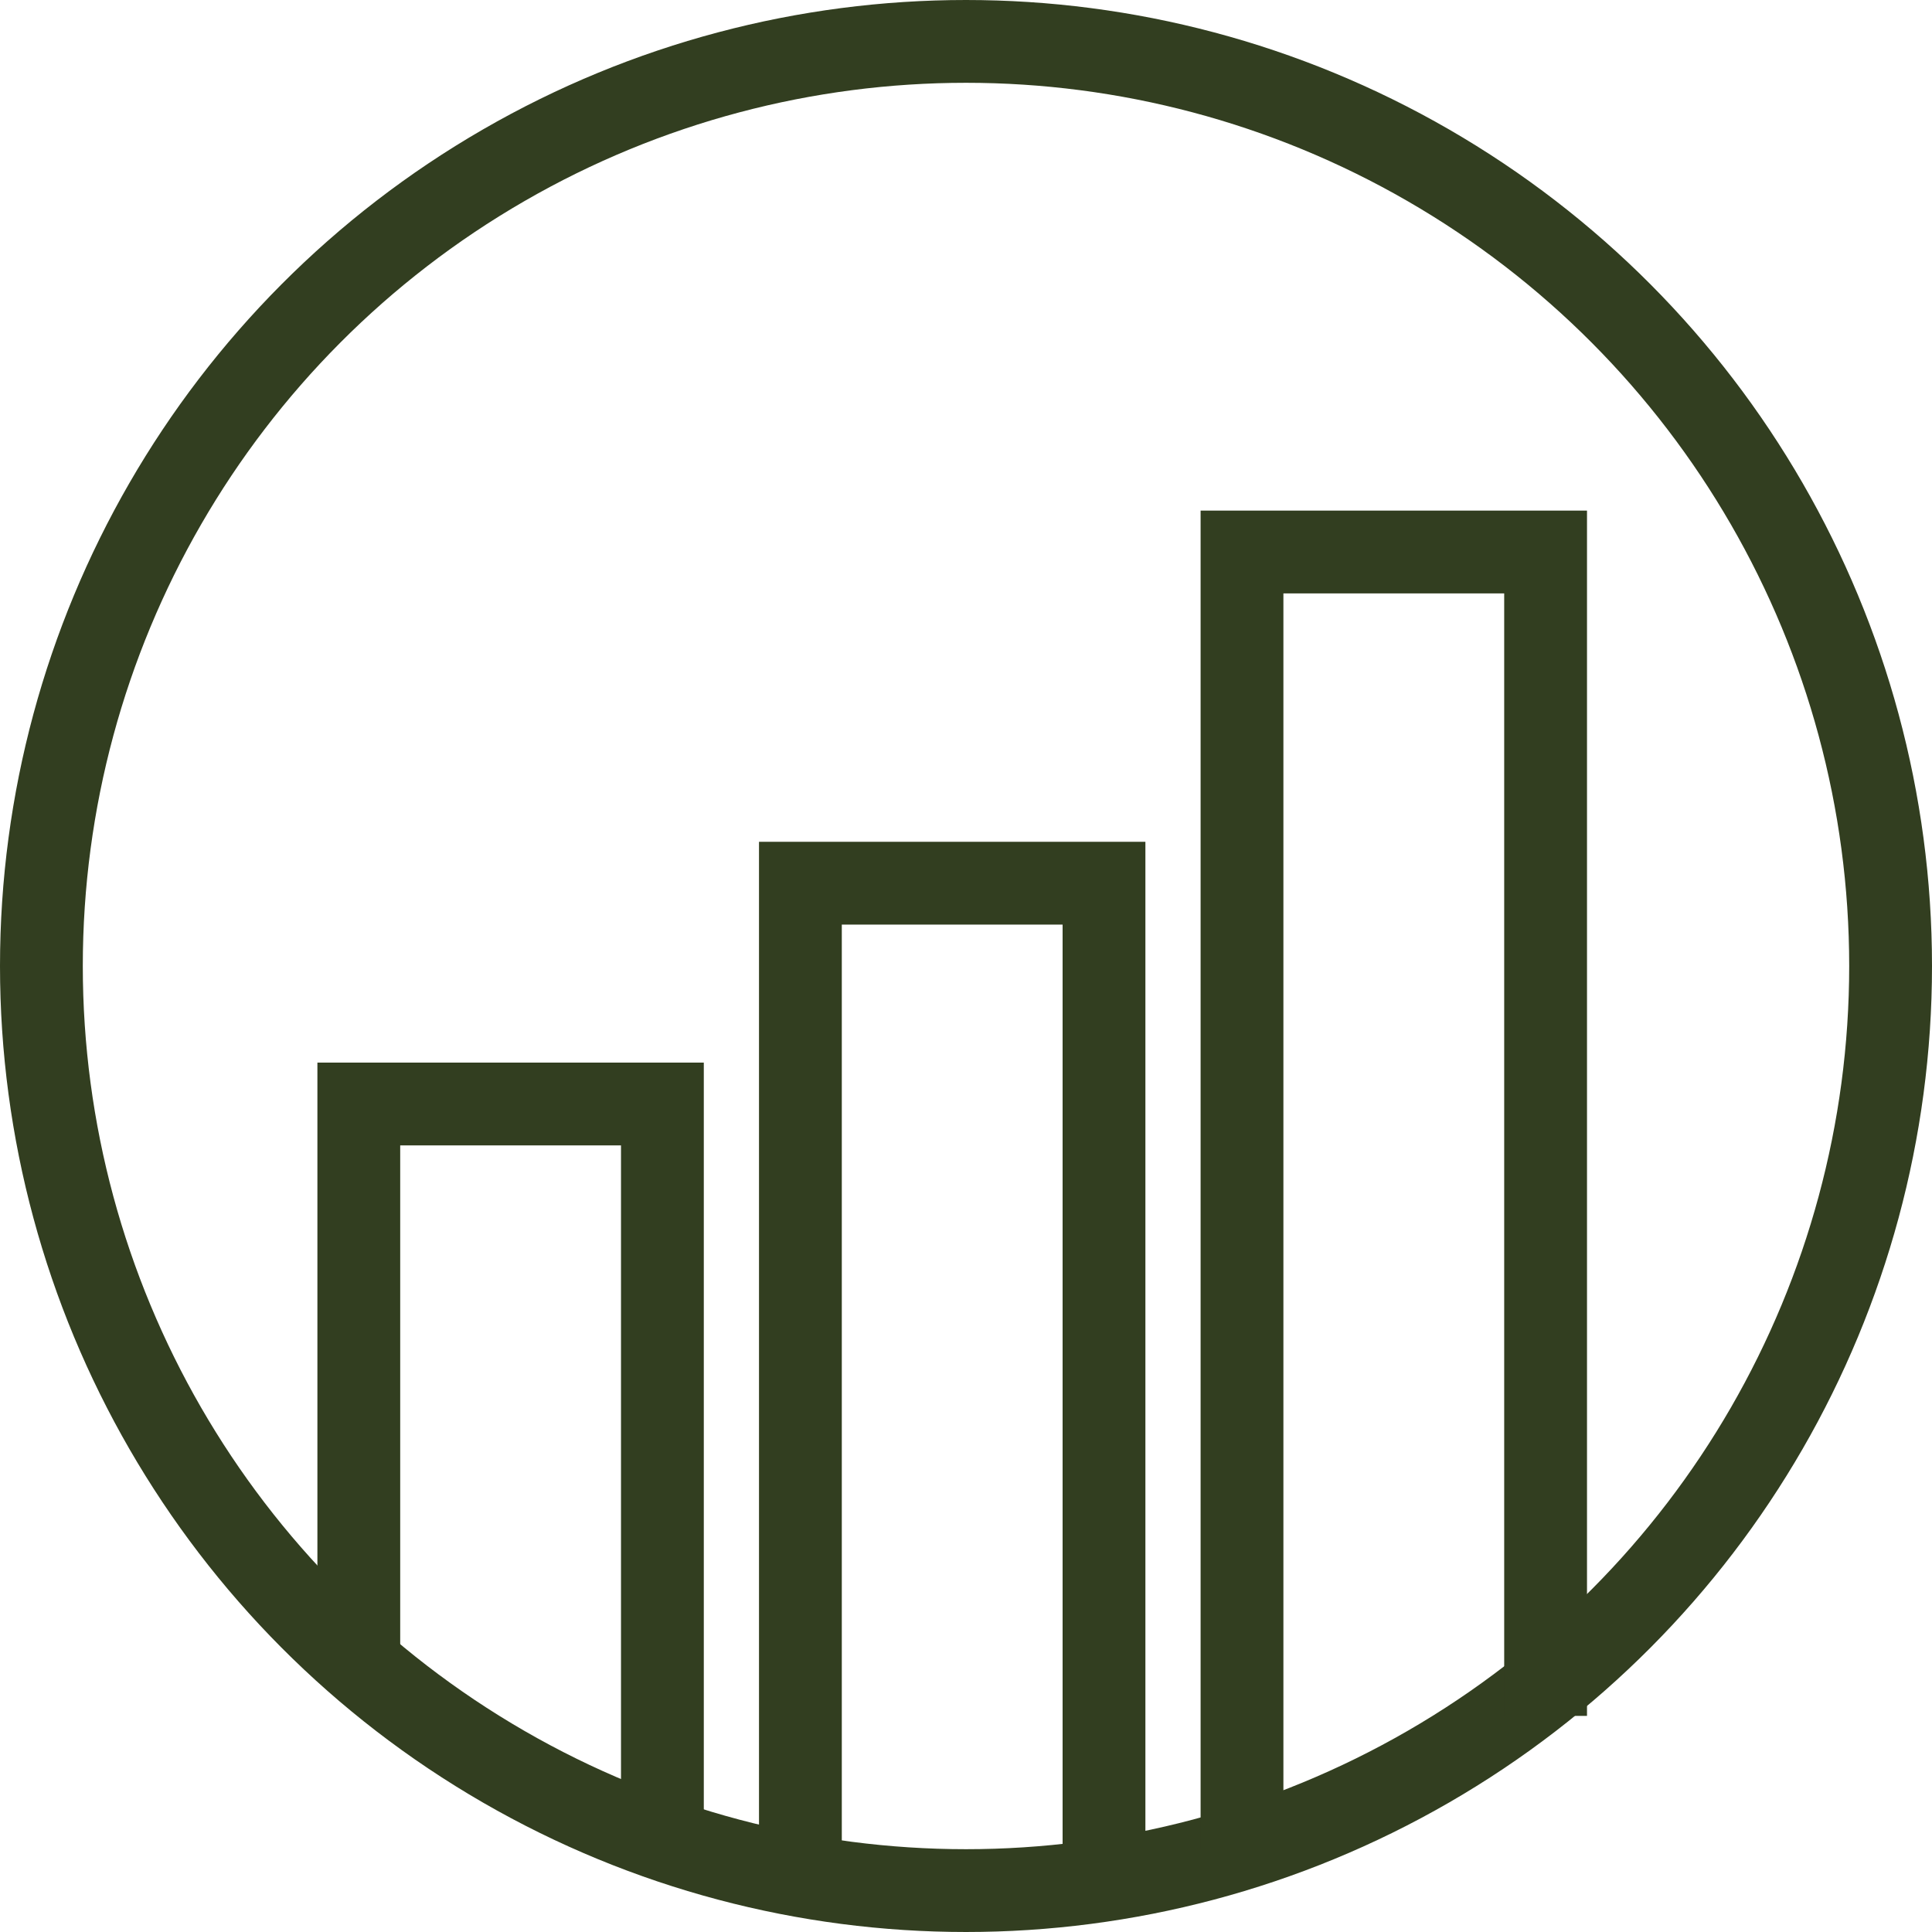
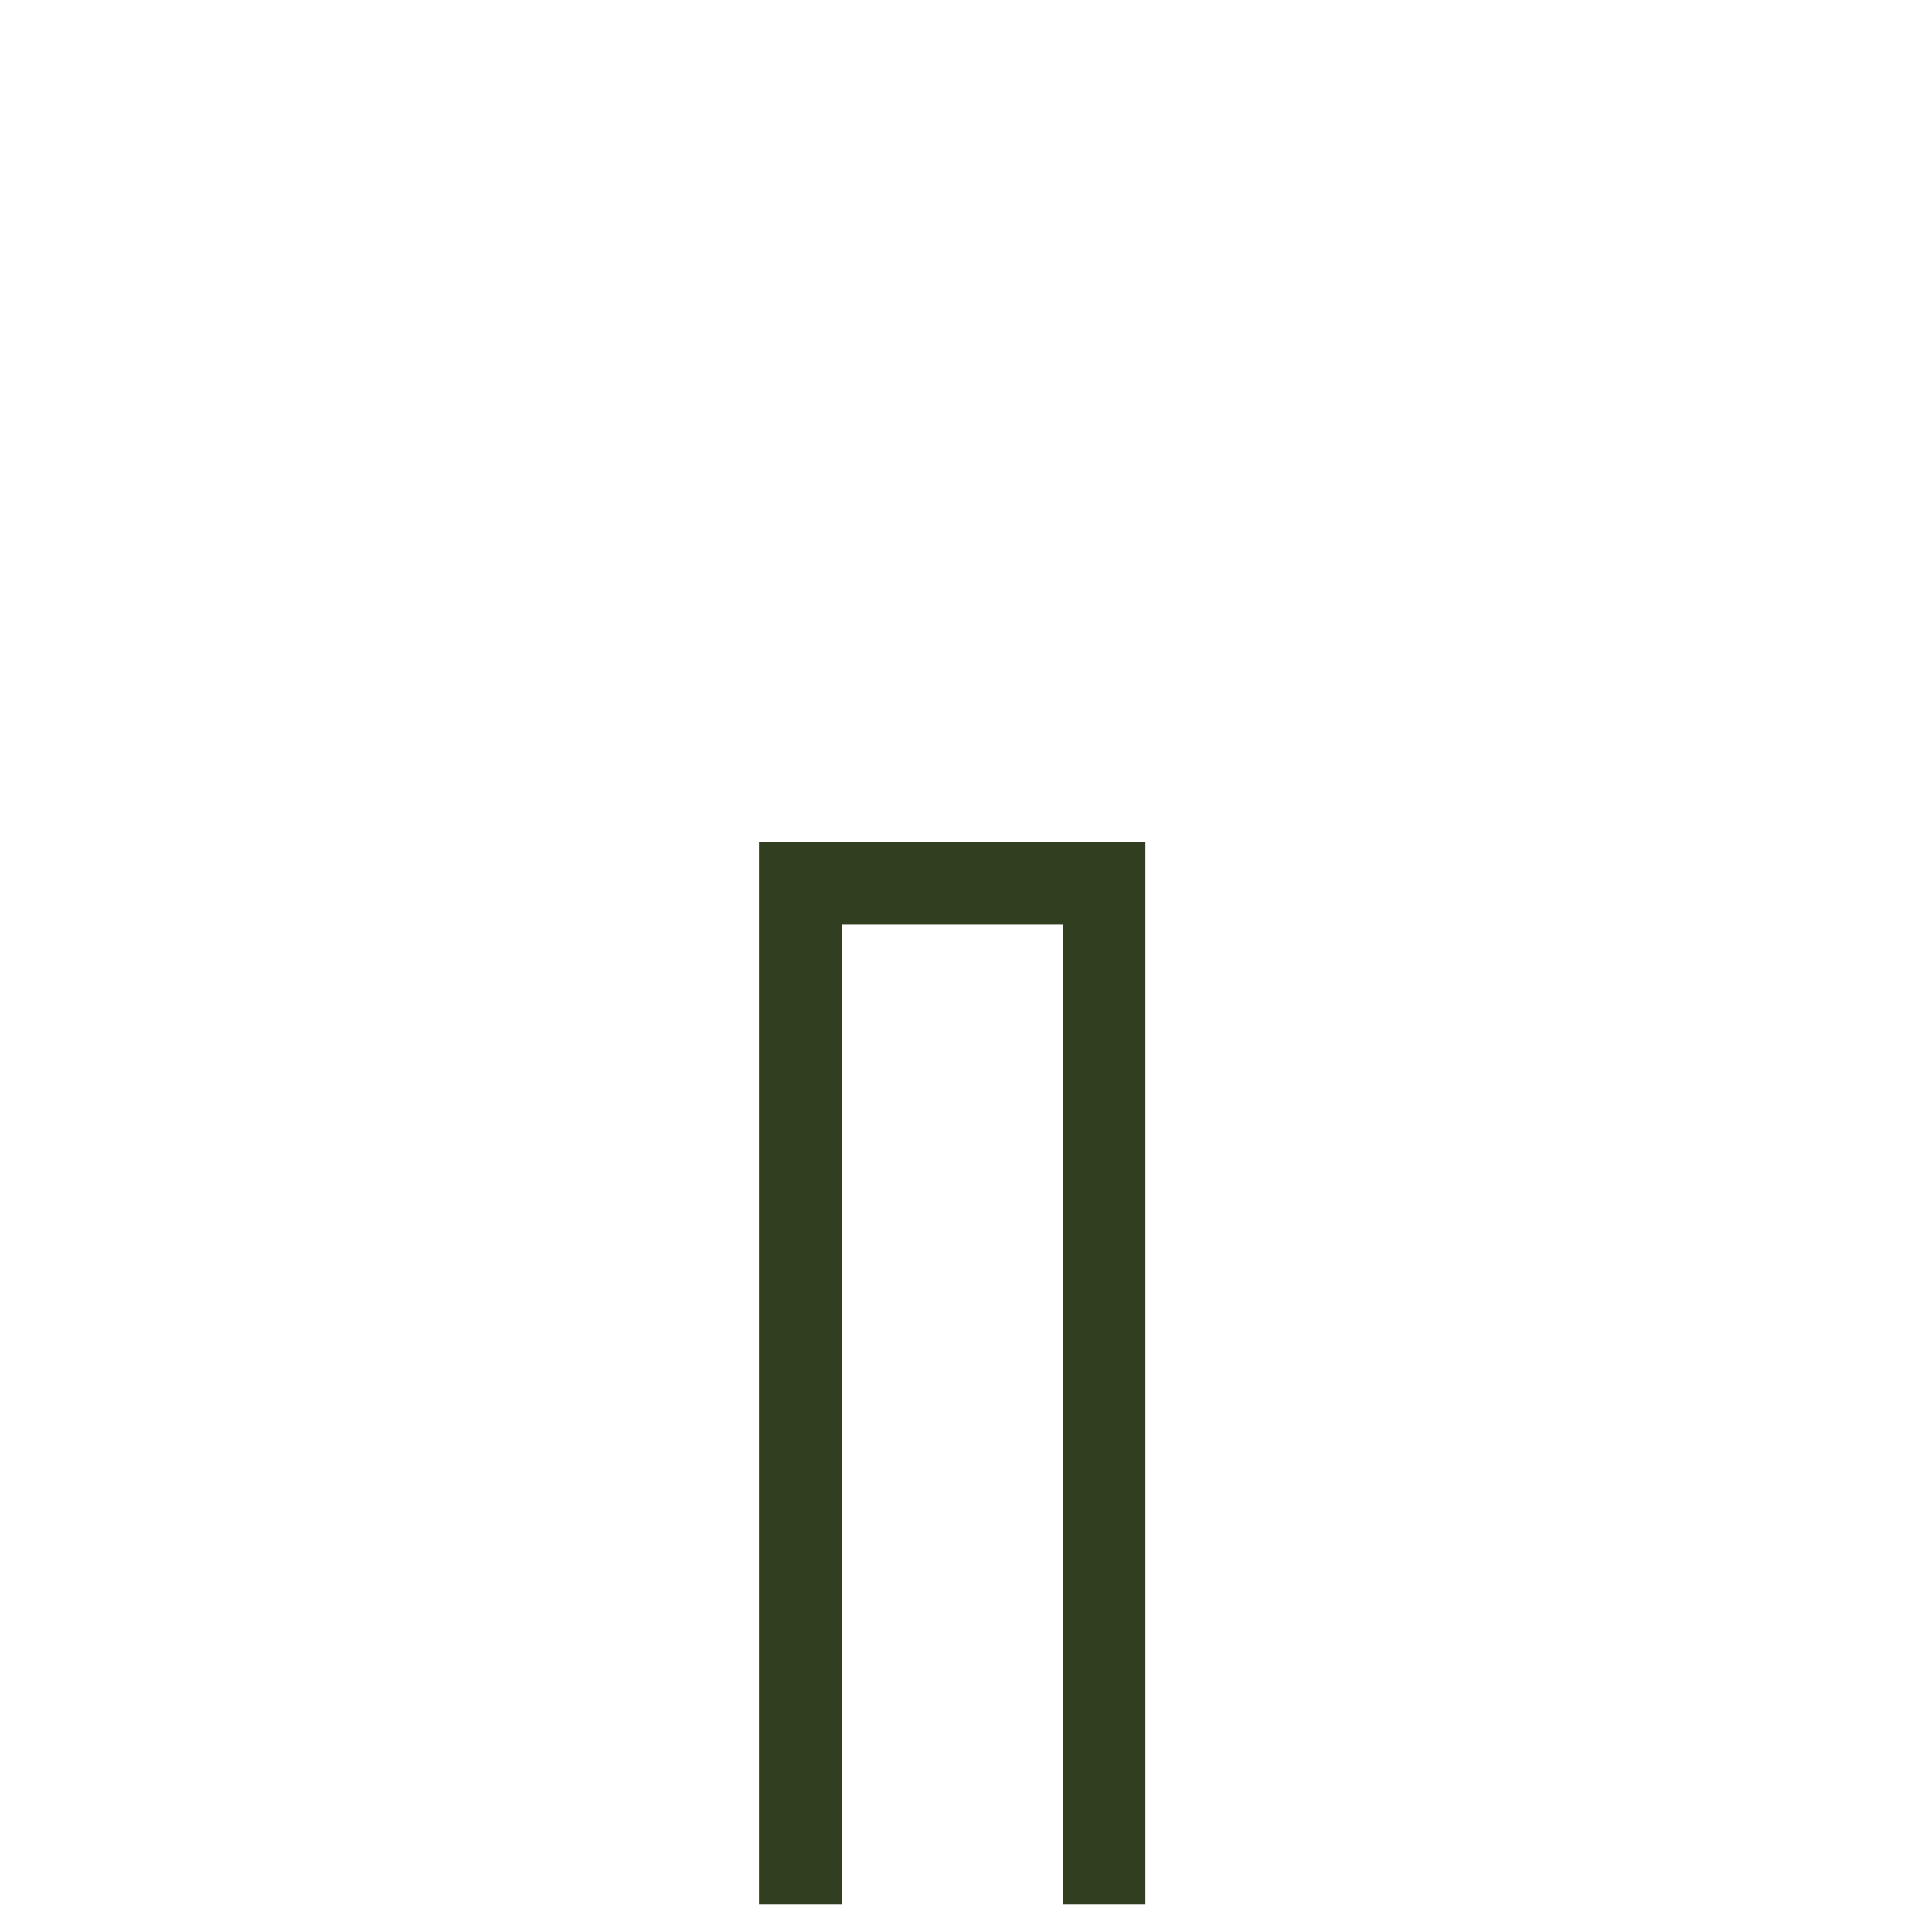
<svg xmlns="http://www.w3.org/2000/svg" id="Calque_2" data-name="Calque 2" viewBox="0 0 70 70">
  <defs>
    <style>
      .cls-1 {
        fill: none;
        stroke: #323e20;
        stroke-width: 3px;
      }
    </style>
  </defs>
  <g id="Calque_1-2" data-name="Calque 1">
-     <circle class="cls-1" cx="35" cy="35" r="33.5" />
-     <path class="cls-1" d="M24,67v-27h-11v20.5" />
    <path class="cls-1" d="M40,69v-37h-11v37" />
-     <path class="cls-1" d="M56,62.17V20h-11v47" />
  </g>
</svg>